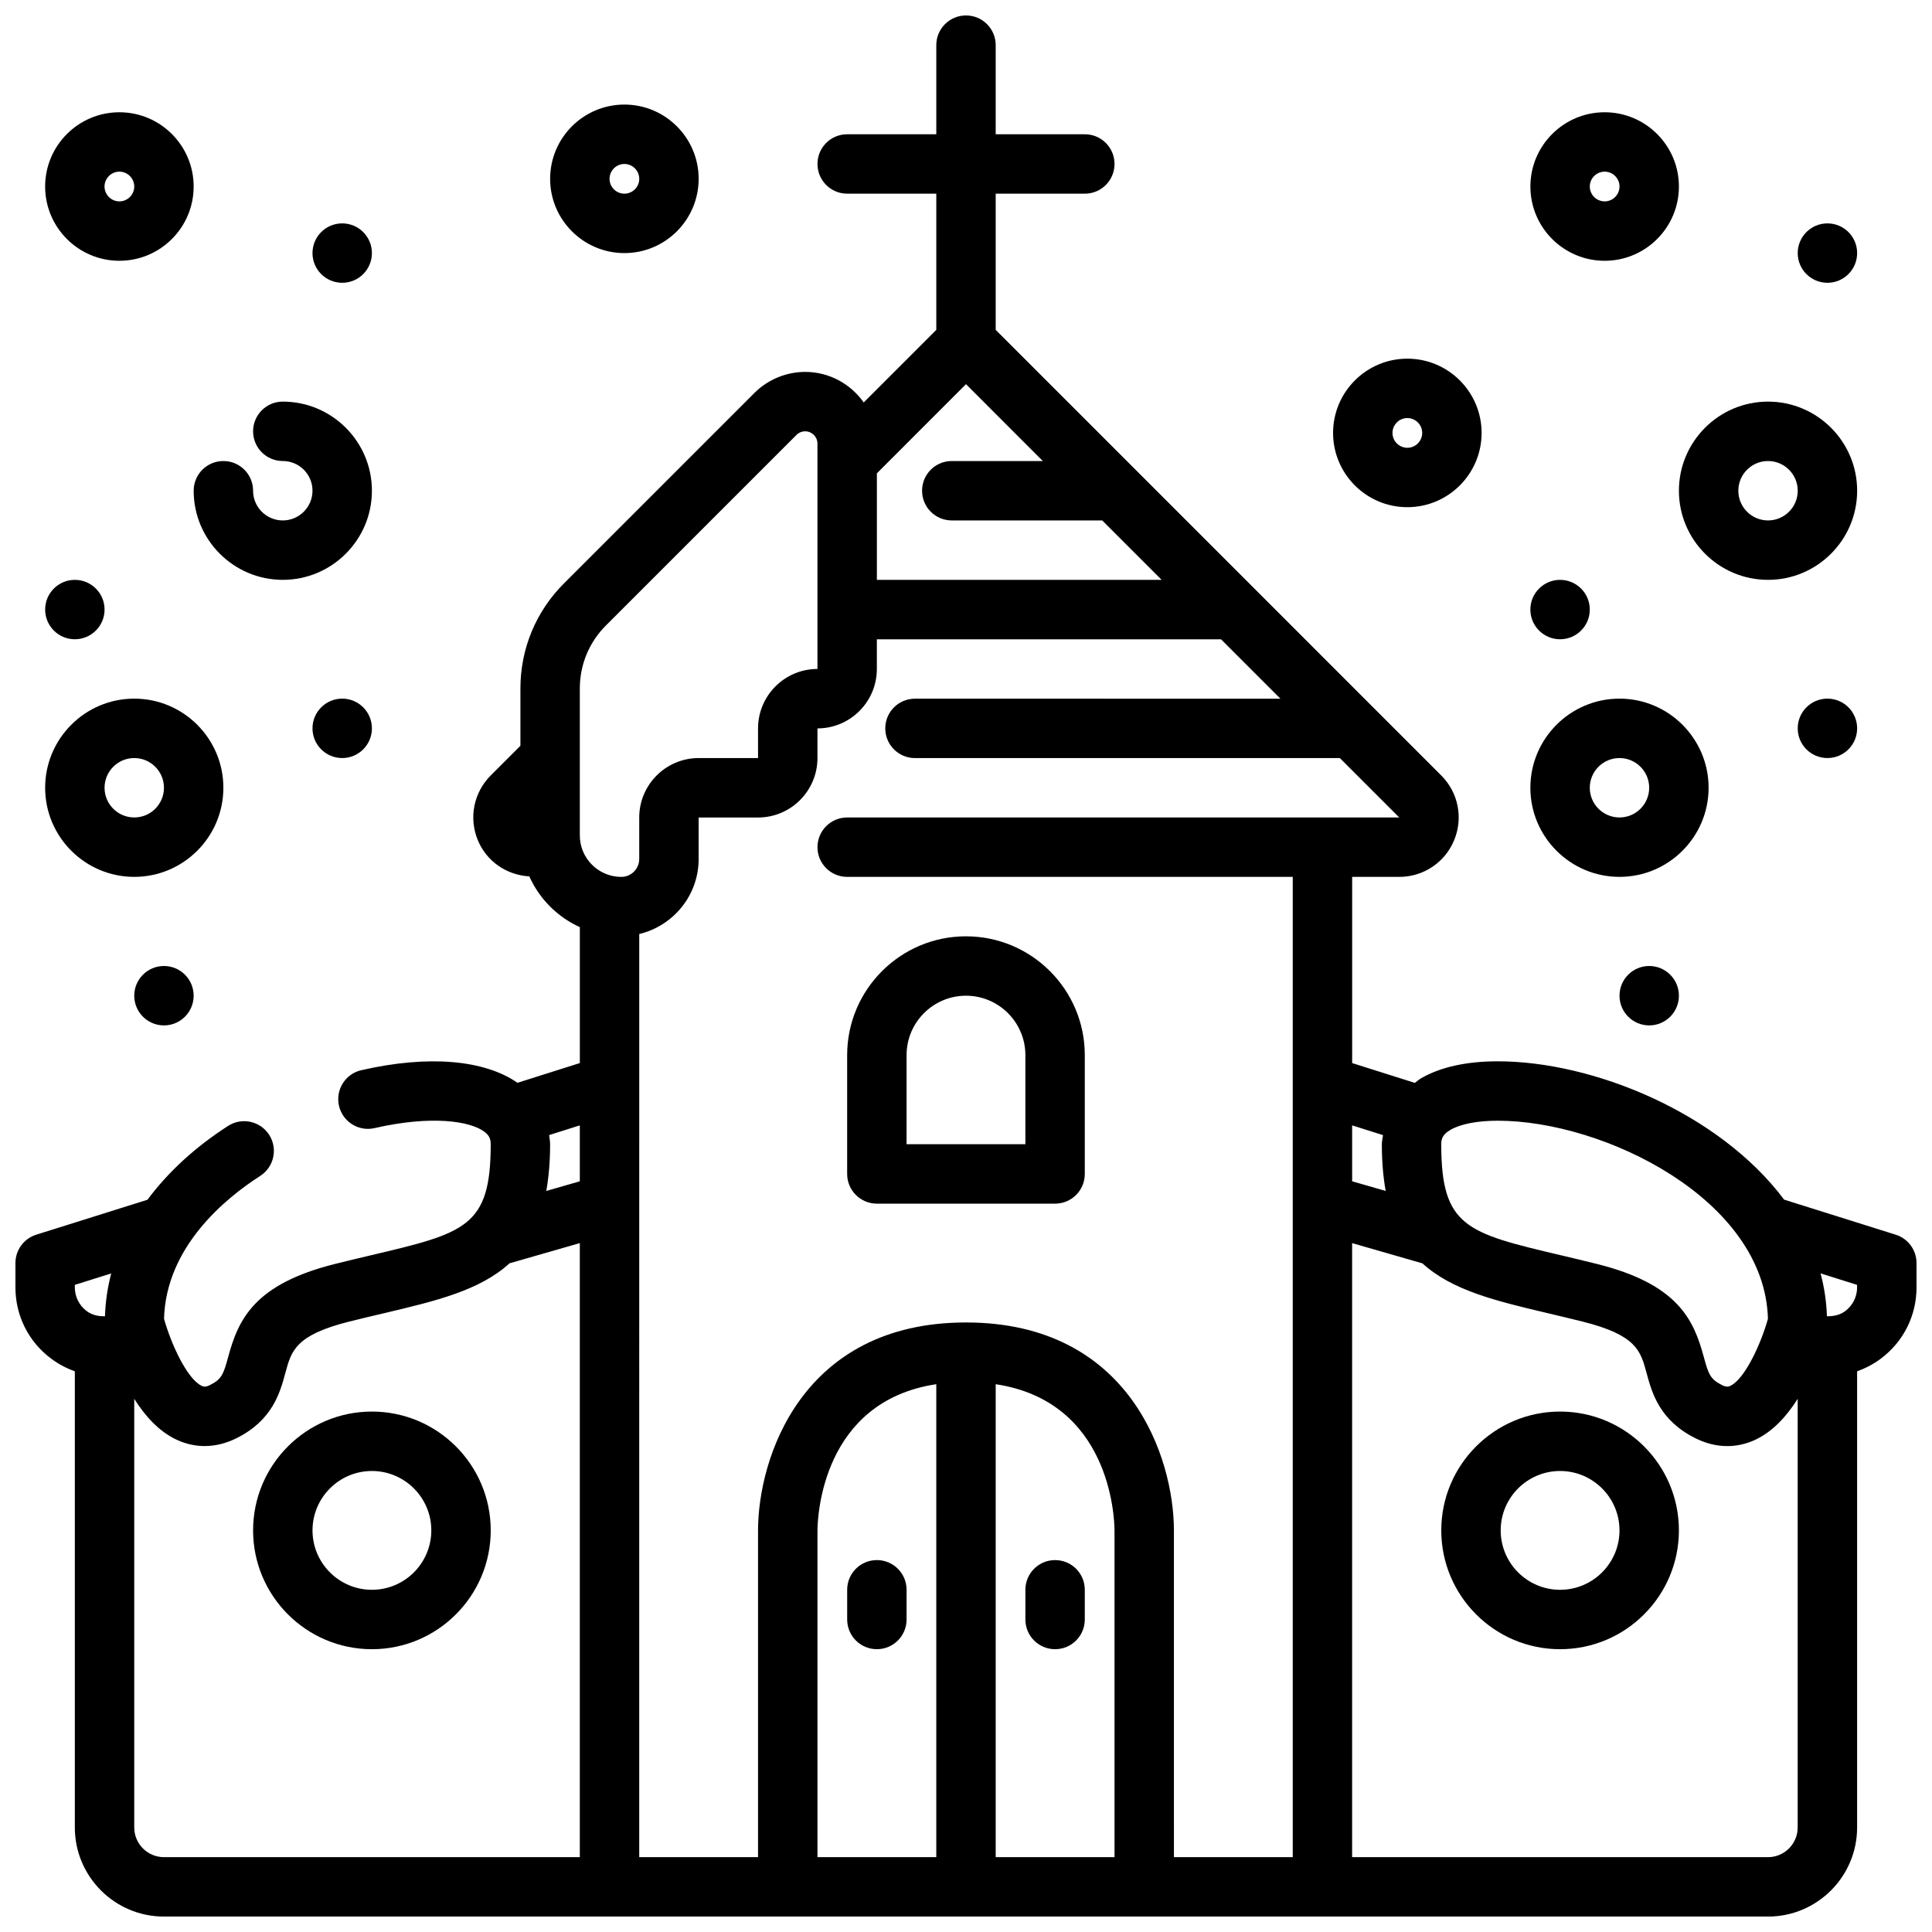
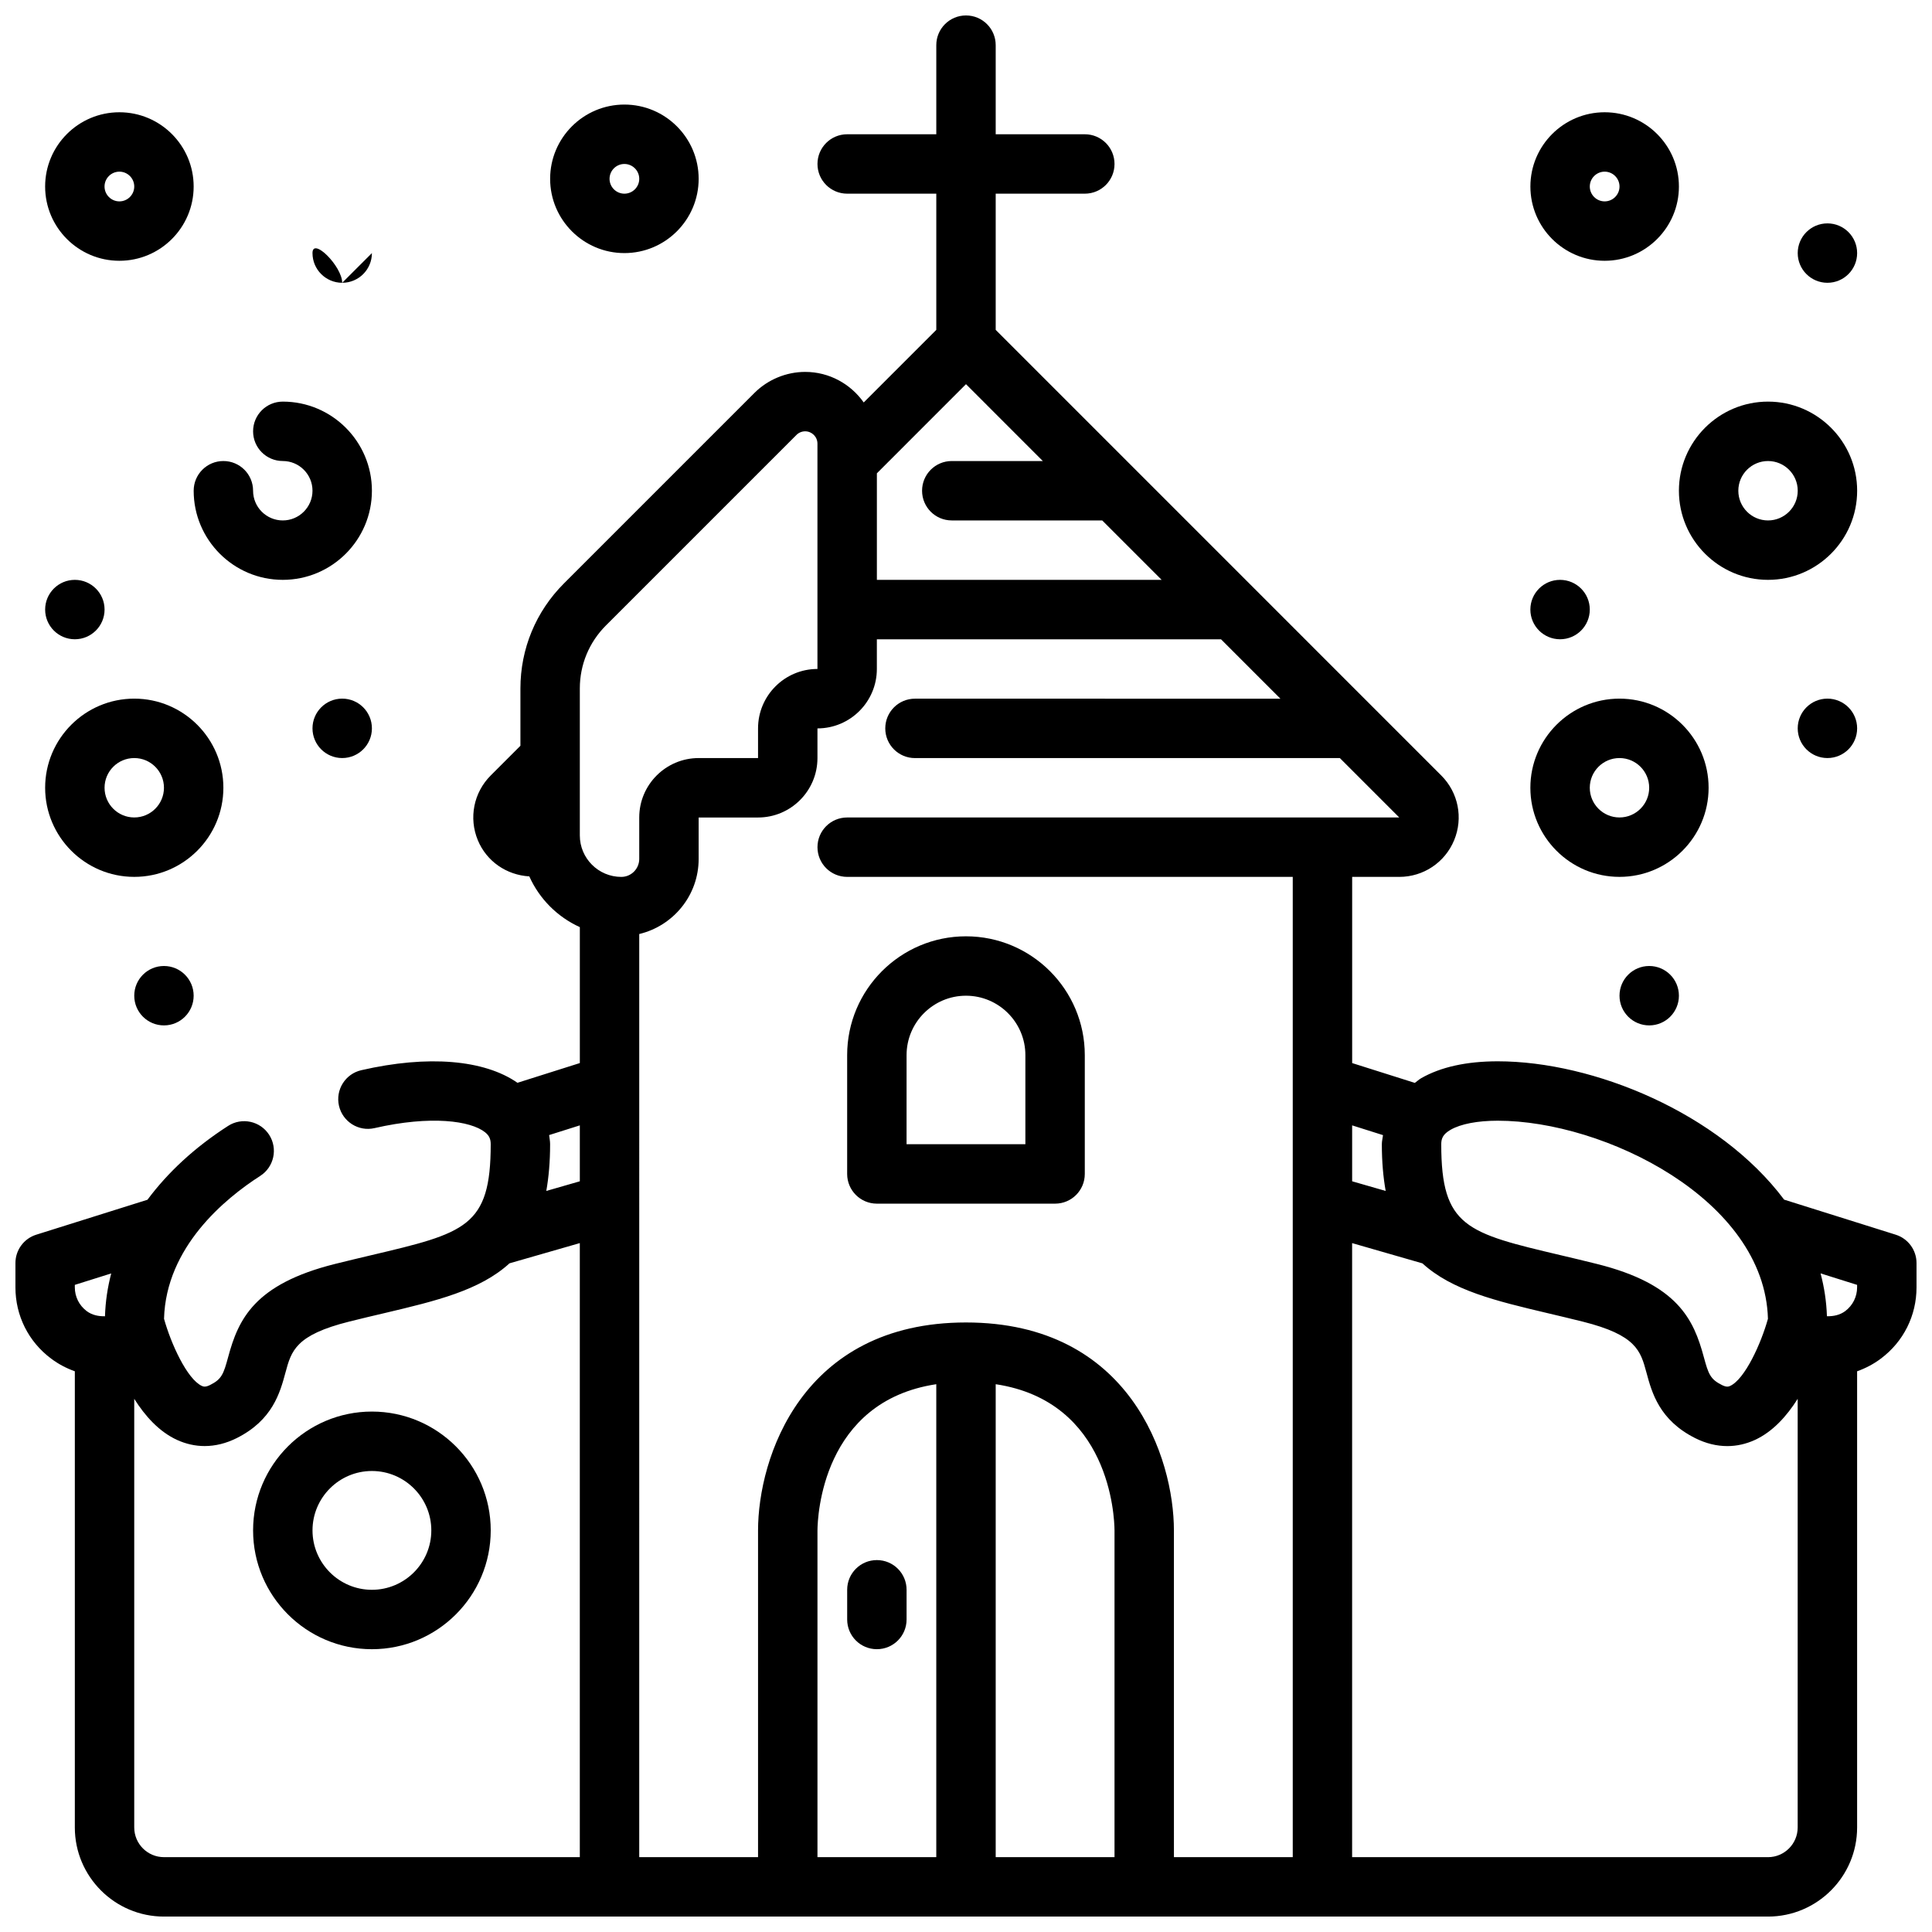
<svg xmlns="http://www.w3.org/2000/svg" width="800px" height="800px" version="1.1" viewBox="144 144 512 512">
  <defs>
    <clipPath id="a">
      <path d="m148.09 148.09h503.81v503.81h-503.81z" />
    </clipPath>
  </defs>
  <path d="m195.32 407.87c0 4.348-3.523 7.871-7.871 7.871s-7.871-3.523-7.871-7.871 3.523-7.871 7.871-7.871 7.871 3.523 7.871 7.871" />
-   <path d="m242.56 211.07c0 4.348-3.523 7.871-7.871 7.871s-7.875-3.523-7.875-7.871c0-4.348 3.527-7.871 7.875-7.871s7.871 3.523 7.871 7.871" />
+   <path d="m242.56 211.07c0 4.348-3.523 7.871-7.871 7.871s-7.875-3.523-7.875-7.871s7.871 3.523 7.871 7.871" />
  <path d="m171.71 305.54c0 4.348-3.527 7.871-7.875 7.871-4.348 0-7.871-3.523-7.871-7.871s3.523-7.871 7.871-7.871c4.348 0 7.875 3.523 7.875 7.871" />
  <path d="m242.56 337.02c0 4.348-3.523 7.871-7.871 7.871s-7.875-3.523-7.875-7.871c0-4.348 3.527-7.875 7.875-7.875s7.871 3.527 7.871 7.875" />
  <path d="m179.58 376.38c13.023 0 23.617-10.594 23.617-23.617s-10.594-23.617-23.617-23.617c-13.023 0-23.617 10.594-23.617 23.617s10.594 23.617 23.617 23.617zm0-31.488c4.344 0 7.871 3.527 7.871 7.871s-3.527 7.871-7.871 7.871-7.871-3.527-7.871-7.871 3.527-7.871 7.871-7.871z" />
  <path d="m218.94 281.92c-4.344 0-7.871-3.527-7.871-7.871 0-4.352-3.519-7.871-7.871-7.871-4.352 0-7.871 3.519-7.871 7.871 0 13.023 10.594 23.617 23.617 23.617 13.023 0 23.617-10.594 23.617-23.617s-10.594-23.617-23.617-23.617c-4.352 0-7.871 3.519-7.871 7.871 0 4.352 3.519 7.871 7.871 7.871 4.344 0 7.871 3.527 7.871 7.871-0.004 4.348-3.531 7.875-7.875 7.875z" />
  <path d="m175.64 173.75c-10.855 0-19.68 8.824-19.68 19.68 0 10.855 8.824 19.68 19.68 19.68s19.68-8.824 19.68-19.68c0-10.855-8.824-19.68-19.68-19.68zm0 23.617c-2.168 0-3.938-1.77-3.938-3.938 0-2.168 1.77-3.938 3.938-3.938s3.938 1.77 3.938 3.938c0 2.168-1.77 3.938-3.938 3.938z" />
-   <path d="m536.64 258.73c0-10.855-8.824-19.68-19.68-19.68s-19.68 8.824-19.68 19.68c0 10.855 8.824 19.68 19.68 19.68s19.68-8.828 19.68-19.68zm-23.617 0c0-2.168 1.77-3.938 3.938-3.938s3.938 1.77 3.938 3.938c0 2.168-1.77 3.938-3.938 3.938-2.168-0.004-3.938-1.77-3.938-3.938z" />
  <path d="m309.47 211.07c10.855 0 19.68-8.824 19.68-19.68s-8.824-19.68-19.68-19.68c-10.852 0-19.68 8.824-19.68 19.68s8.828 19.68 19.68 19.68zm0-23.617c2.168 0 3.938 1.77 3.938 3.938s-1.77 3.934-3.938 3.934-3.934-1.766-3.934-3.934 1.766-3.938 3.934-3.938z" />
  <path d="m588.93 407.87c0 4.348-3.523 7.871-7.871 7.871-4.348 0-7.871-3.523-7.871-7.871s3.523-7.871 7.871-7.871c4.348 0 7.871 3.523 7.871 7.871" />
  <path d="m636.16 211.07c0 4.348-3.523 7.871-7.871 7.871-4.348 0-7.875-3.523-7.875-7.871 0-4.348 3.527-7.871 7.875-7.871 4.348 0 7.871 3.523 7.871 7.871" />
  <path d="m565.31 305.54c0 4.348-3.527 7.871-7.875 7.871s-7.871-3.523-7.871-7.871 3.523-7.871 7.871-7.871 7.875 3.523 7.875 7.871" />
  <path d="m636.16 337.02c0 4.348-3.523 7.871-7.871 7.871-4.348 0-7.875-3.523-7.875-7.871 0-4.348 3.527-7.875 7.875-7.875 4.348 0 7.871 3.527 7.871 7.875" />
  <path d="m573.18 376.38c13.023 0 23.617-10.594 23.617-23.617s-10.594-23.617-23.617-23.617c-13.023 0-23.617 10.594-23.617 23.617s10.594 23.617 23.617 23.617zm0-31.488c4.344 0 7.871 3.527 7.871 7.871s-3.527 7.871-7.871 7.871-7.871-3.527-7.871-7.871 3.527-7.871 7.871-7.871z" />
  <path d="m588.93 274.05c0 13.023 10.594 23.617 23.617 23.617 13.023 0 23.617-10.594 23.617-23.617s-10.594-23.617-23.617-23.617c-13.023 0-23.617 10.594-23.617 23.617zm31.488 0c0 4.344-3.527 7.871-7.871 7.871s-7.871-3.527-7.871-7.871 3.527-7.871 7.871-7.871 7.871 3.527 7.871 7.871z" />
  <path d="m569.25 173.75c-10.855 0-19.68 8.824-19.68 19.68 0 10.855 8.824 19.68 19.68 19.68 10.855 0 19.68-8.824 19.68-19.68 0-10.855-8.824-19.68-19.68-19.68zm0 23.617c-2.168 0-3.938-1.77-3.938-3.938 0-2.168 1.77-3.938 3.938-3.938 2.168 0 3.938 1.77 3.938 3.938 0 2.168-1.77 3.938-3.938 3.938z" />
  <path d="m376.38 462.98h47.23c4.352 0 7.871-3.519 7.871-7.871v-31.488c0-17.367-14.121-31.488-31.488-31.488-17.367 0-31.488 14.121-31.488 31.488v31.488c0.004 4.348 3.523 7.871 7.875 7.871zm7.871-39.363c0-8.68 7.066-15.742 15.742-15.742 8.68 0 15.742 7.066 15.742 15.742v23.617h-31.488z" />
  <path d="m242.56 518.08c-17.367 0-31.488 14.121-31.488 31.488 0 17.367 14.121 31.488 31.488 31.488 17.367 0 31.488-14.121 31.488-31.488 0-17.367-14.121-31.488-31.488-31.488zm0 47.234c-8.68 0-15.742-7.066-15.742-15.742 0-8.68 7.066-15.742 15.742-15.742 8.68 0 15.742 7.066 15.742 15.742 0 8.676-7.062 15.742-15.742 15.742z" />
-   <path d="m557.44 518.08c-17.367 0-31.488 14.121-31.488 31.488 0 17.367 14.121 31.488 31.488 31.488s31.488-14.121 31.488-31.488c0-17.367-14.121-31.488-31.488-31.488zm0 47.234c-8.68 0-15.742-7.066-15.742-15.742 0-8.68 7.066-15.742 15.742-15.742 8.68 0 15.742 7.066 15.742 15.742 0.004 8.676-7.062 15.742-15.742 15.742z" />
  <path d="m368.51 565.31v7.871c0 4.352 3.519 7.871 7.871 7.871 4.352 0 7.871-3.519 7.871-7.871v-7.871c0-4.352-3.519-7.871-7.871-7.871-4.352-0.004-7.871 3.519-7.871 7.871z" />
-   <path d="m423.61 557.44c-4.352 0-7.871 3.519-7.871 7.871v7.871c0 4.352 3.519 7.871 7.871 7.871 4.352 0 7.871-3.519 7.871-7.871v-7.871c0.004-4.348-3.519-7.871-7.871-7.871z" />
  <g clip-path="url(#a)">
    <path d="m646.39 471.21-29.578-9.293c-17.25-23.016-50.59-36.66-75.887-36.66-8.289 0-15.129 1.516-20.316 4.488-0.625 0.359-1.086 0.836-1.66 1.234l-16.613-5.254v-49.34h12.484c6.387 0 12.102-3.812 14.543-9.719 2.445-5.902 1.109-12.637-3.414-17.156l-18.043-18.043c-0.004-0.004-0.008-0.008-0.016-0.016l-31.477-31.48-0.004-0.004-68.539-68.547v-36.094h23.617c4.352 0 7.871-3.519 7.871-7.871s-3.519-7.871-7.871-7.871h-23.617v-23.617c0-4.352-3.519-7.871-7.871-7.871s-7.871 3.519-7.871 7.871v23.617h-23.617c-4.352 0-7.871 3.519-7.871 7.871s3.519 7.871 7.871 7.871h23.617v36.094l-19.234 19.234c-3.445-4.879-9.102-8.094-15.516-8.094-5.004 0-9.902 2.031-13.438 5.566l-50.492 50.492c-7.434 7.434-11.531 17.316-11.531 27.836v15.184l-7.871 7.871c-4.519 4.519-5.859 11.254-3.414 17.16 2.324 5.617 7.633 9.23 13.641 9.582 2.668 5.961 7.445 10.75 13.391 13.449v36.023l-16.527 5.227c-8.801-6.121-23.711-7.402-41.391-3.336-4.234 0.969-6.879 5.195-5.91 9.434 0.977 4.234 5.203 6.894 9.434 5.91 14.969-3.438 25.484-1.922 29.273 1.098 1.082 0.871 1.504 1.754 1.504 3.176 0 21.934-6.719 23.523-31.719 29.422-3.004 0.715-6.188 1.461-9.547 2.305-21.441 5.359-25.629 14.73-28.312 24.668-1.223 4.504-1.707 5.875-4.789 7.41-1.277 0.645-1.793 0.414-2.184 0.246-3.898-1.785-8.18-11.164-10.023-17.797 0.523-18.996 16.129-31.848 25.492-37.859 3.66-2.352 4.719-7.227 2.375-10.879-2.352-3.66-7.227-4.727-10.879-2.375-8.902 5.723-16.008 12.355-21.379 19.574l-29.477 9.262c-3.281 1.031-5.512 4.074-5.512 7.512v6.434c0 7.496 3.438 14.383 9.441 18.879 1.953 1.473 4.082 2.578 6.301 3.371v120.89c0 13.023 10.594 23.617 23.617 23.617h425.09c13.023 0 23.617-10.594 23.617-23.617v-120.89c2.223-0.793 4.352-1.898 6.305-3.367 6.004-4.5 9.438-11.387 9.438-18.883v-6.434c0-3.438-2.227-6.481-5.512-7.512zm-117.96-27.812c2.707-1.547 7.141-2.398 12.492-2.398 28.223 0 70.742 20.895 71.602 52.492-1.844 6.633-6.129 16.012-10.023 17.797-0.391 0.168-0.906 0.398-2.184-0.246-3.082-1.539-3.566-2.906-4.789-7.41-2.684-9.941-6.871-19.312-28.312-24.668-3.359-0.844-6.543-1.59-9.547-2.305-25.004-5.902-31.723-7.492-31.723-29.426 0-1.484 0.418-2.644 2.484-3.836zm-17.918 1.422c-0.094 0.809-0.309 1.57-0.309 2.414 0 4.668 0.367 8.738 1.016 12.379l-8.887-2.559v-14.82zm-142-84.18c-4.352 0-7.871 3.519-7.871 7.871 0 4.352 3.519 7.871 7.871 7.871h118.08v259.78h-31.488l-0.004-86.59c0-19.059-11.516-55.105-55.105-55.105s-55.105 36.047-55.105 55.105v86.594h-31.488l0.004-244.64c9.008-2.156 15.742-10.227 15.742-19.883v-10.996h15.742c8.68 0 15.742-7.066 15.742-15.742v-7.871c8.68 0 15.742-7.066 15.742-15.742v-7.871h91.207l15.742 15.742-96.848-0.004c-4.352 0-7.871 3.519-7.871 7.871 0 4.352 3.519 7.871 7.871 7.871h112.6l15.742 15.742zm23.613 275.52h-31.488v-86.562c0.027-3.734 1.25-34.215 31.488-38.77zm15.746-125.33c30.238 4.555 31.461 35.035 31.488 38.738v86.594h-31.488zm-7.871-265.02 20.359 20.367h-24.129c-4.352 0-7.871 3.519-7.871 7.871s3.519 7.871 7.871 7.871h39.871l15.742 15.742-75.461 0.004v-28.234zm-102.34 80.645c0-6.312 2.461-12.246 6.918-16.703l50.492-50.492c0.605-0.609 1.445-0.957 2.305-0.957 1.801 0 3.258 1.461 3.258 3.262v59.715c-8.68 0-15.742 7.066-15.742 15.742v7.871h-15.742c-8.68 0-15.742 7.066-15.742 15.742v10.992c-0.004 2.629-2.133 4.758-4.754 4.758-6.066 0-10.992-4.93-10.992-10.992zm0 130.6-8.887 2.559c0.645-3.641 1.012-7.711 1.012-12.379 0-0.844-0.164-1.621-0.258-2.43l8.133-2.57zm-133.83 27.449 9.645-3.031c-0.973 3.711-1.531 7.5-1.652 11.352-1.719 0.031-3.426-0.305-4.848-1.371-1.996-1.508-3.144-3.797-3.144-6.297zm15.746 143.79v-113.59c2.856 4.535 6.578 8.699 11.324 10.879 2.375 1.09 4.844 1.637 7.332 1.637 2.82 0 5.68-0.699 8.48-2.098 9.531-4.766 11.508-12.062 12.945-17.391 1.562-5.773 2.684-9.941 16.93-13.508 3.289-0.824 6.402-1.555 9.348-2.246 13.66-3.227 25.25-6.016 33.09-13.184l18.633-5.359v162.73h-110.21c-4.344 0-7.871-3.531-7.871-7.871zm432.96 7.871h-110.21v-162.73l18.633 5.367c7.844 7.164 19.434 9.953 33.09 13.176 2.945 0.699 6.059 1.43 9.348 2.254 14.246 3.566 15.367 7.734 16.93 13.508 1.438 5.328 3.414 12.621 12.945 17.391 2.797 1.398 5.656 2.098 8.48 2.098 2.492 0 4.957-0.547 7.332-1.637 4.742-2.188 8.465-6.352 11.32-10.887v113.59c0 4.34-3.527 7.871-7.871 7.871zm23.617-151.01c0 2.5-1.145 4.789-3.144 6.297-1.43 1.066-3.133 1.395-4.852 1.367-0.129-3.93-0.715-7.711-1.684-11.359l9.68 3.043z" />
  </g>
</svg>